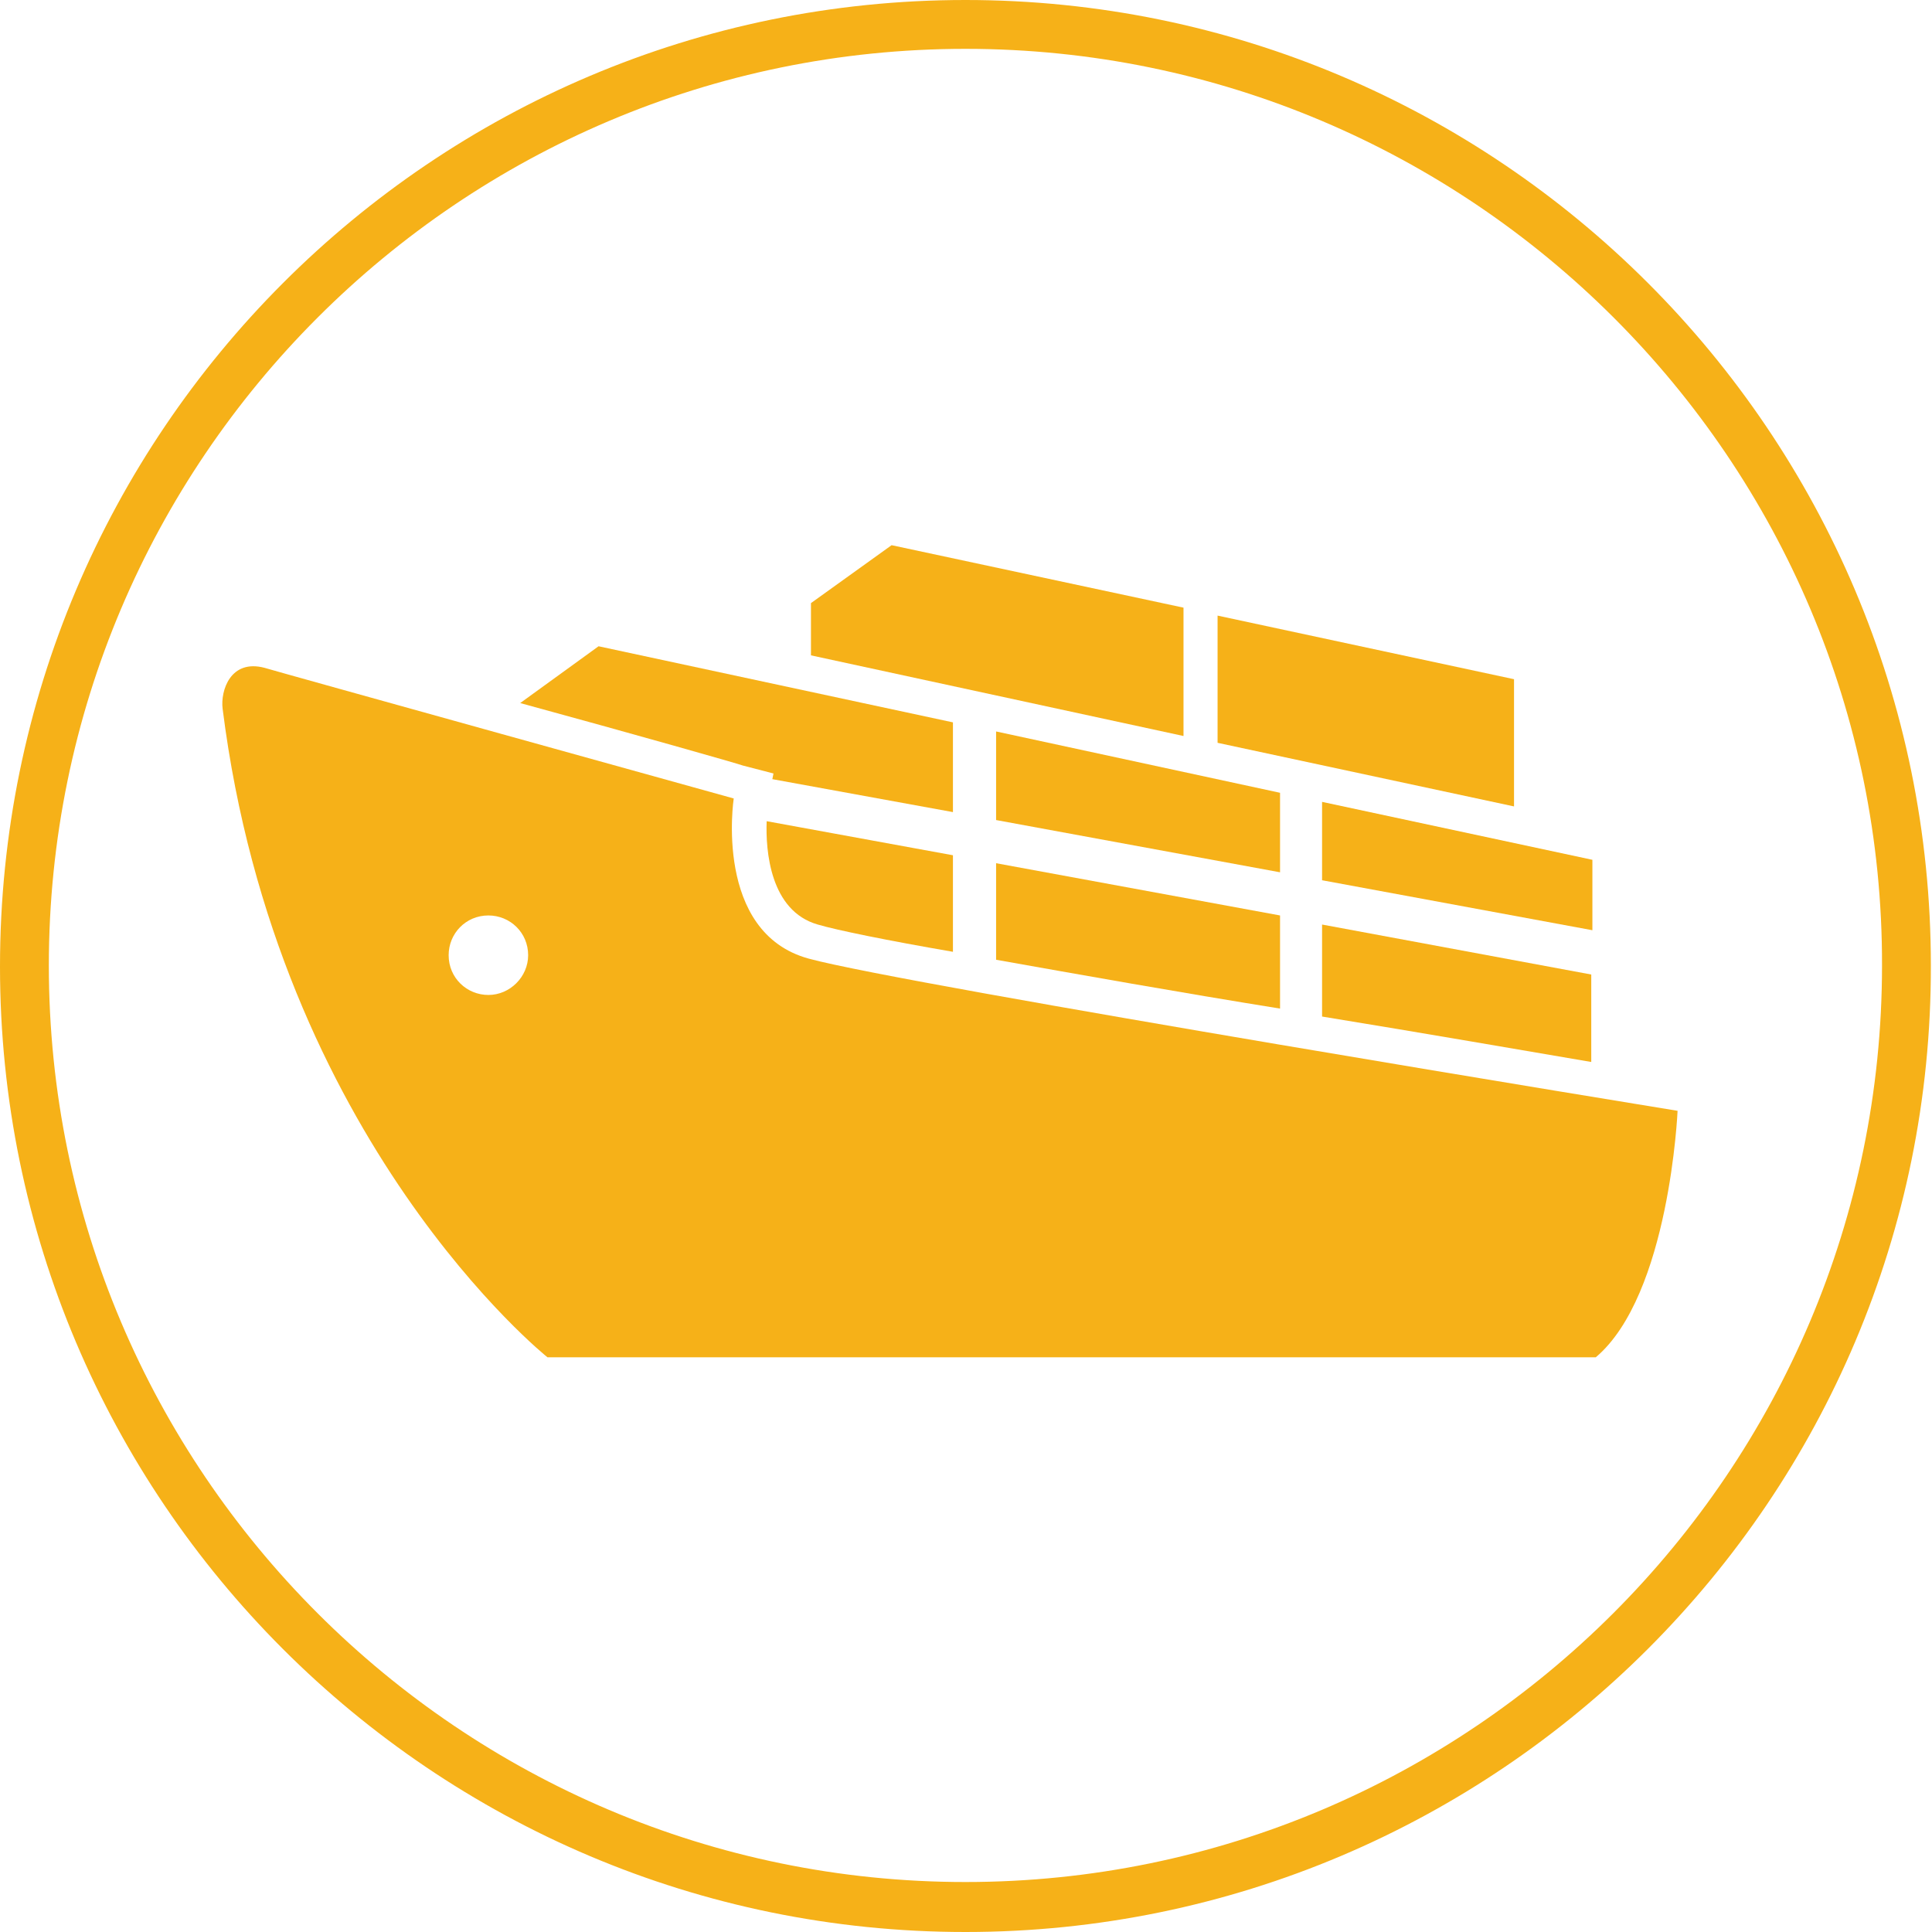
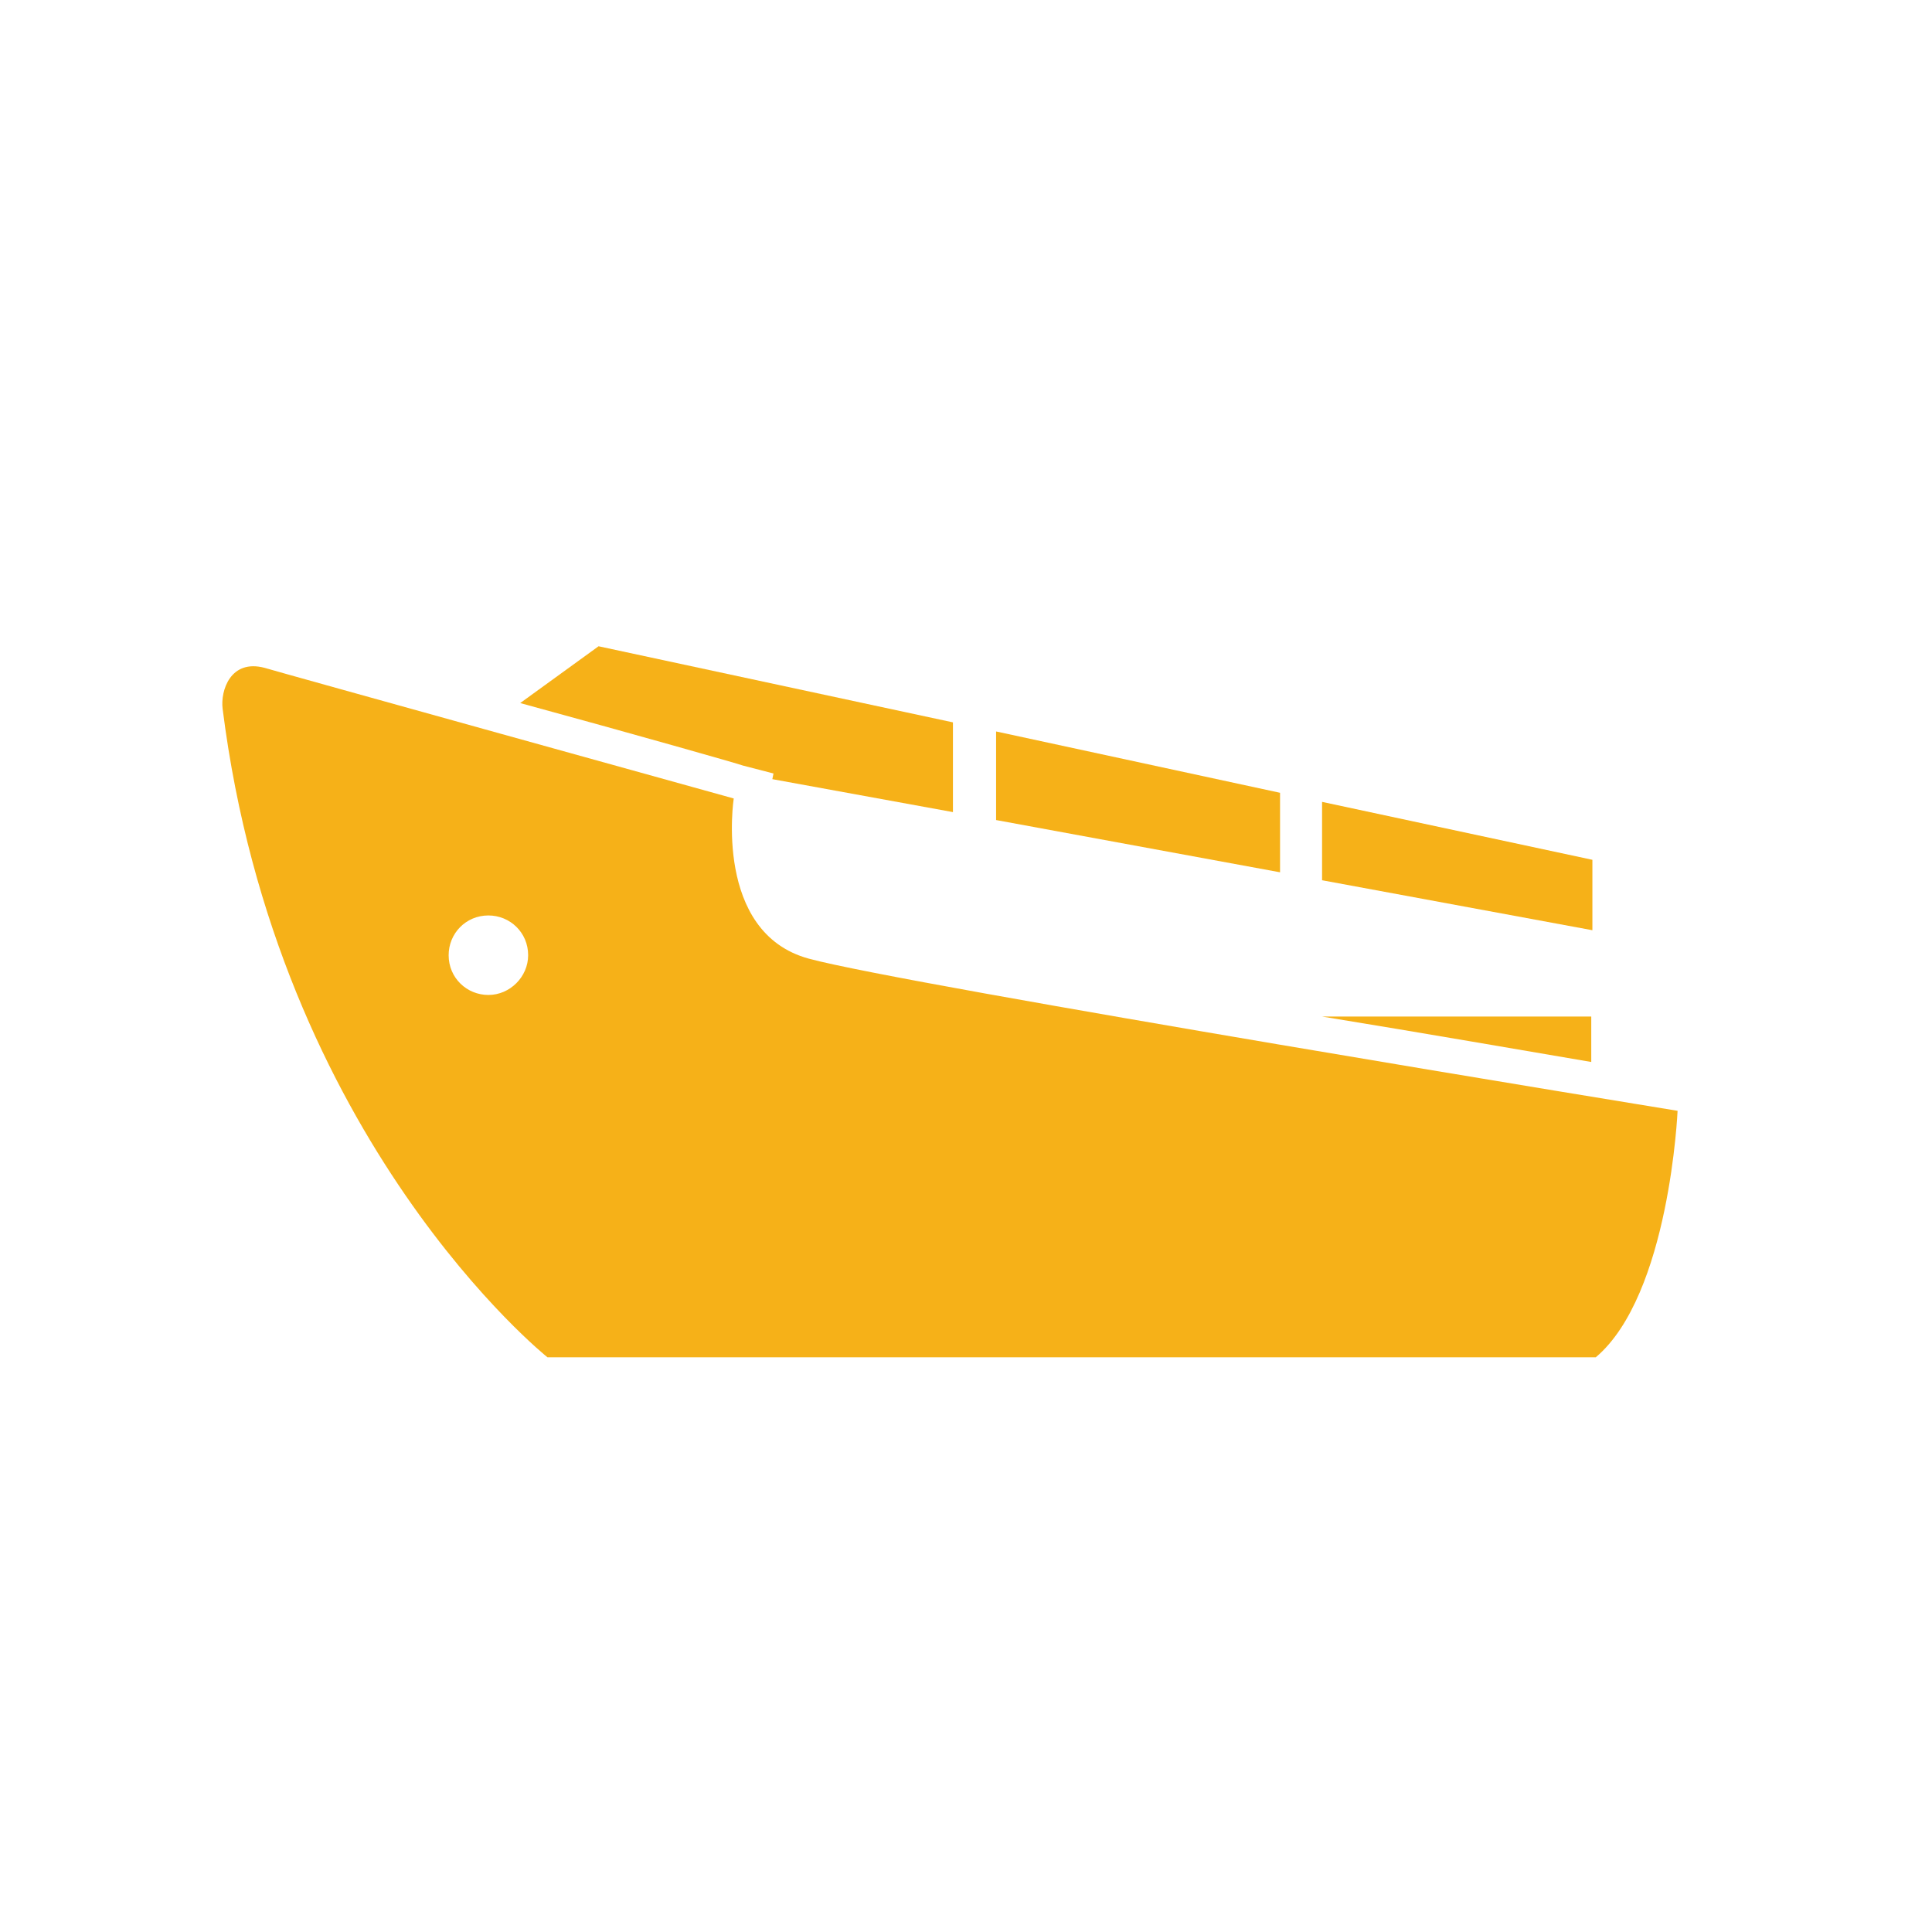
<svg xmlns="http://www.w3.org/2000/svg" version="1.1" id="レイヤー_1" x="0px" y="0px" viewBox="0 0 170.1 170.1" style="enable-background:new 0 0 170.1 170.1;" xml:space="preserve">
  <style type="text/css">
	.st0{fill:#F6B118;}
</style>
  <g>
    <g>
-       <path class="st0" d="M85,170.1c-46.9,0-85-38.1-85-85C0,38.1,38.1,0,85,0c46.9,0,85,38.1,85,85C170.1,131.9,131.9,170.1,85,170.1    L85,170.1z M85,4.3C40.5,4.3,4.3,40.5,4.3,85c0,44.5,36.2,80.7,80.7,80.7c44.5,0,80.7-36.2,80.7-80.7C165.8,40.5,129.5,4.3,85,4.3    L85,4.3z" />
-     </g>
+       </g>
    <g>
      <path class="st0" d="M71.2,84.4c-8.4-2.3-6.6-14.1-6.6-14.1S23.9,59,23.3,58.8c-3-0.8-3.9,2-3.7,3.6c4.8,38.1,28.6,57.1,28.6,57.1    h92.3c6.5-5.5,7.2-21.7,7.2-21.7S79.6,86.7,71.2,84.4z M43,87.6c-1.9,0-3.5-1.5-3.5-3.5c0-1.9,1.5-3.5,3.5-3.5    c1.9,0,3.5,1.5,3.5,3.5C46.5,86,44.9,87.6,43,87.6z" />
-       <polygon class="st0" points="104.2,53.5 78.5,48 71.4,53.1 71.4,57.7 104.2,64.8   " />
-       <polygon class="st0" points="133.3,59.8 107.2,54.2 107.2,65.4 133.3,71   " />
      <polygon class="st0" points="112.7,69.8 87.7,64.4 87.7,72.2 112.7,76.8   " />
-       <path class="st0" d="M87.7,84.5c7.3,1.3,16.3,2.9,25,4.3v-8.2l-25-4.6V84.5z" />
      <polygon class="st0" points="140.2,75.7 116.4,70.6 116.4,77.5 140.2,81.9   " />
-       <path class="st0" d="M116.4,89.5c9.2,1.5,17.8,3,23.7,4v-7.7l-23.7-4.4V89.5z" />
-       <path class="st0" d="M72,81.4c1.7,0.5,6.1,1.4,11.9,2.4v-8.5l-16.4-3C67.4,74.9,67.8,80.2,72,81.4z" />
+       <path class="st0" d="M116.4,89.5c9.2,1.5,17.8,3,23.7,4v-7.7V89.5z" />
      <path class="st0" d="M68.1,68.1L68,68.6l15.9,2.9v-7.9l-31.2-6.7l-6.9,5c9.9,2.7,19.4,5.4,19.6,5.5L68.1,68.1z" />
    </g>
  </g>
</svg>